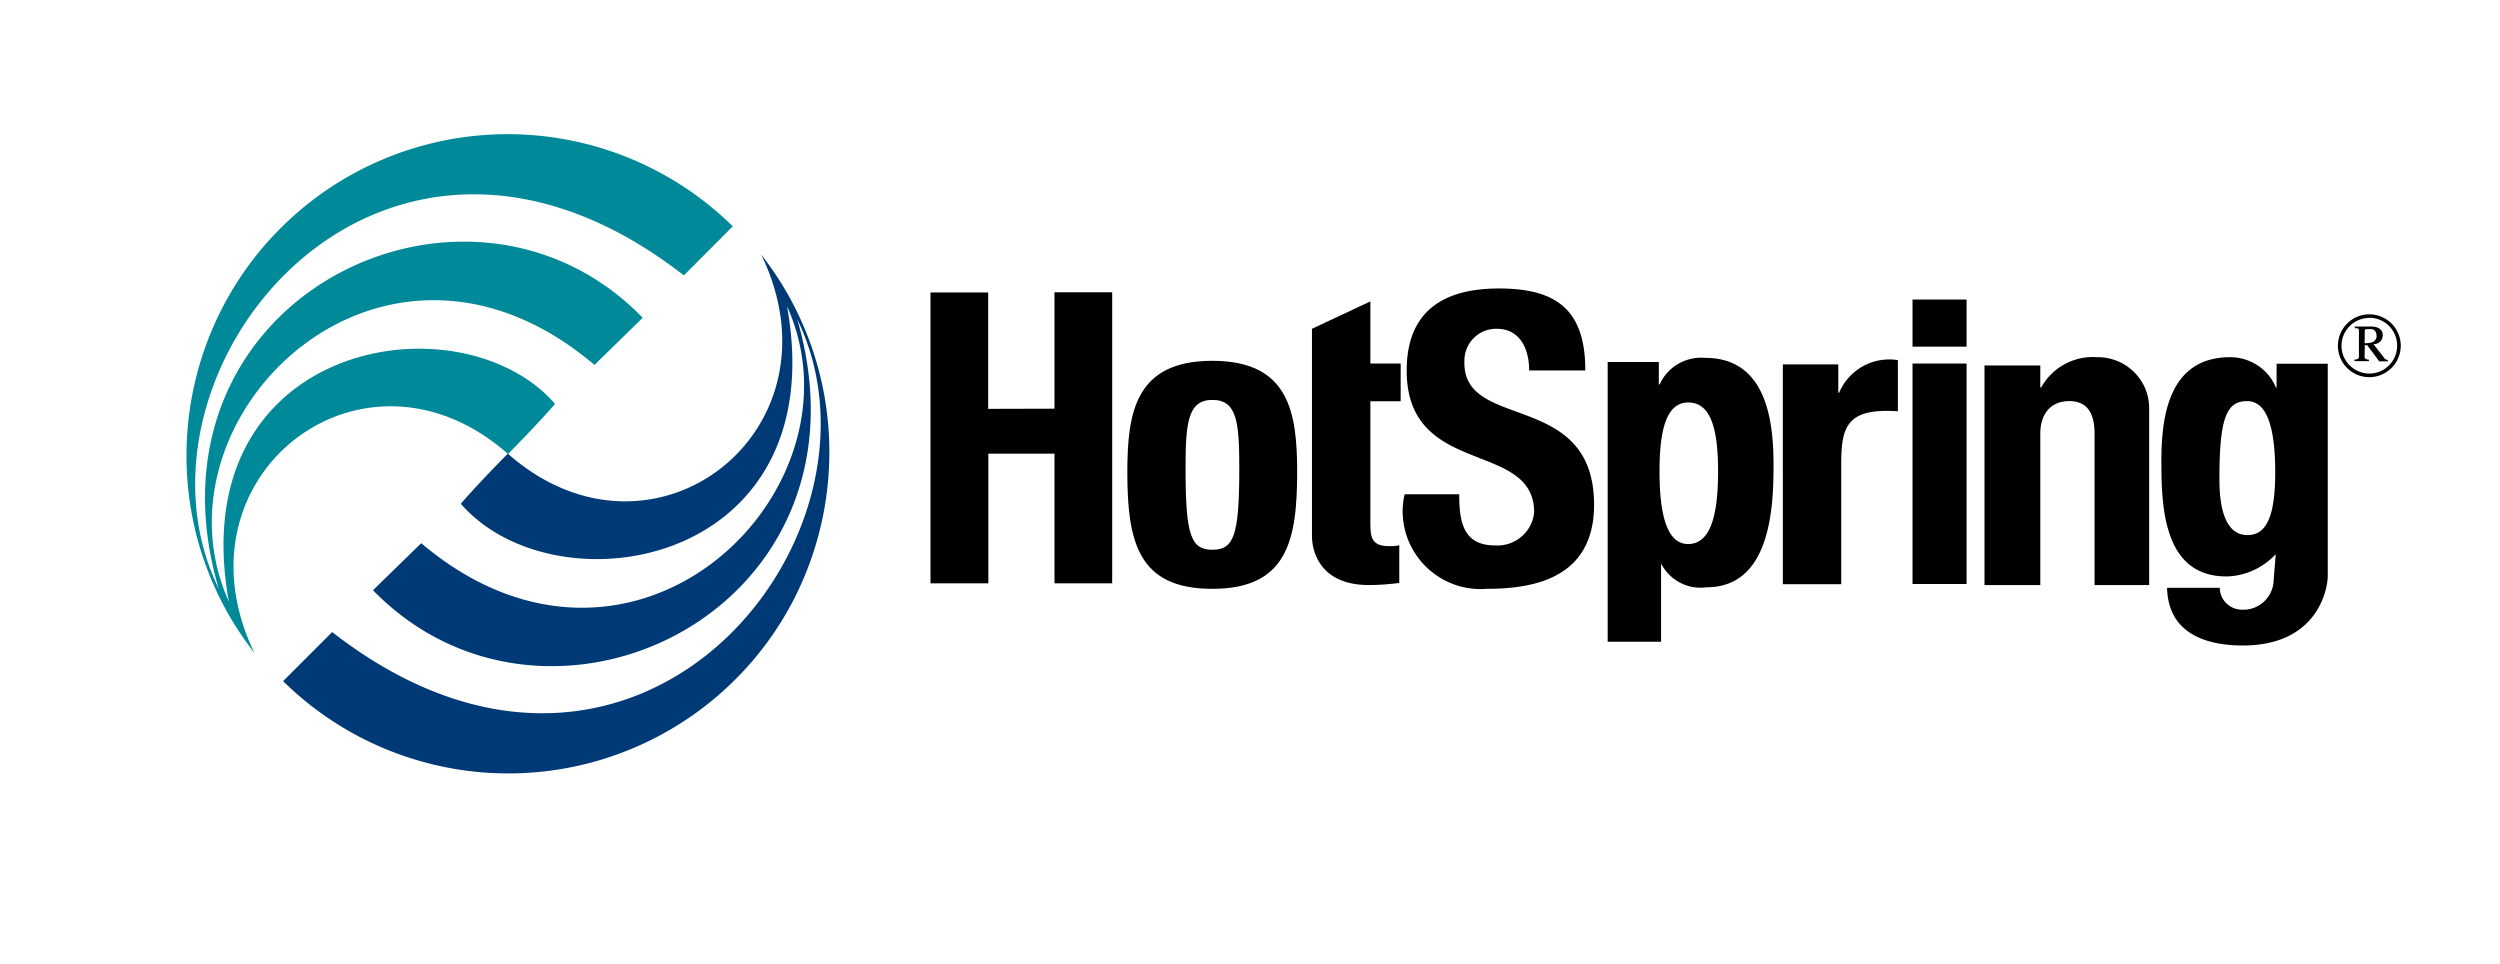
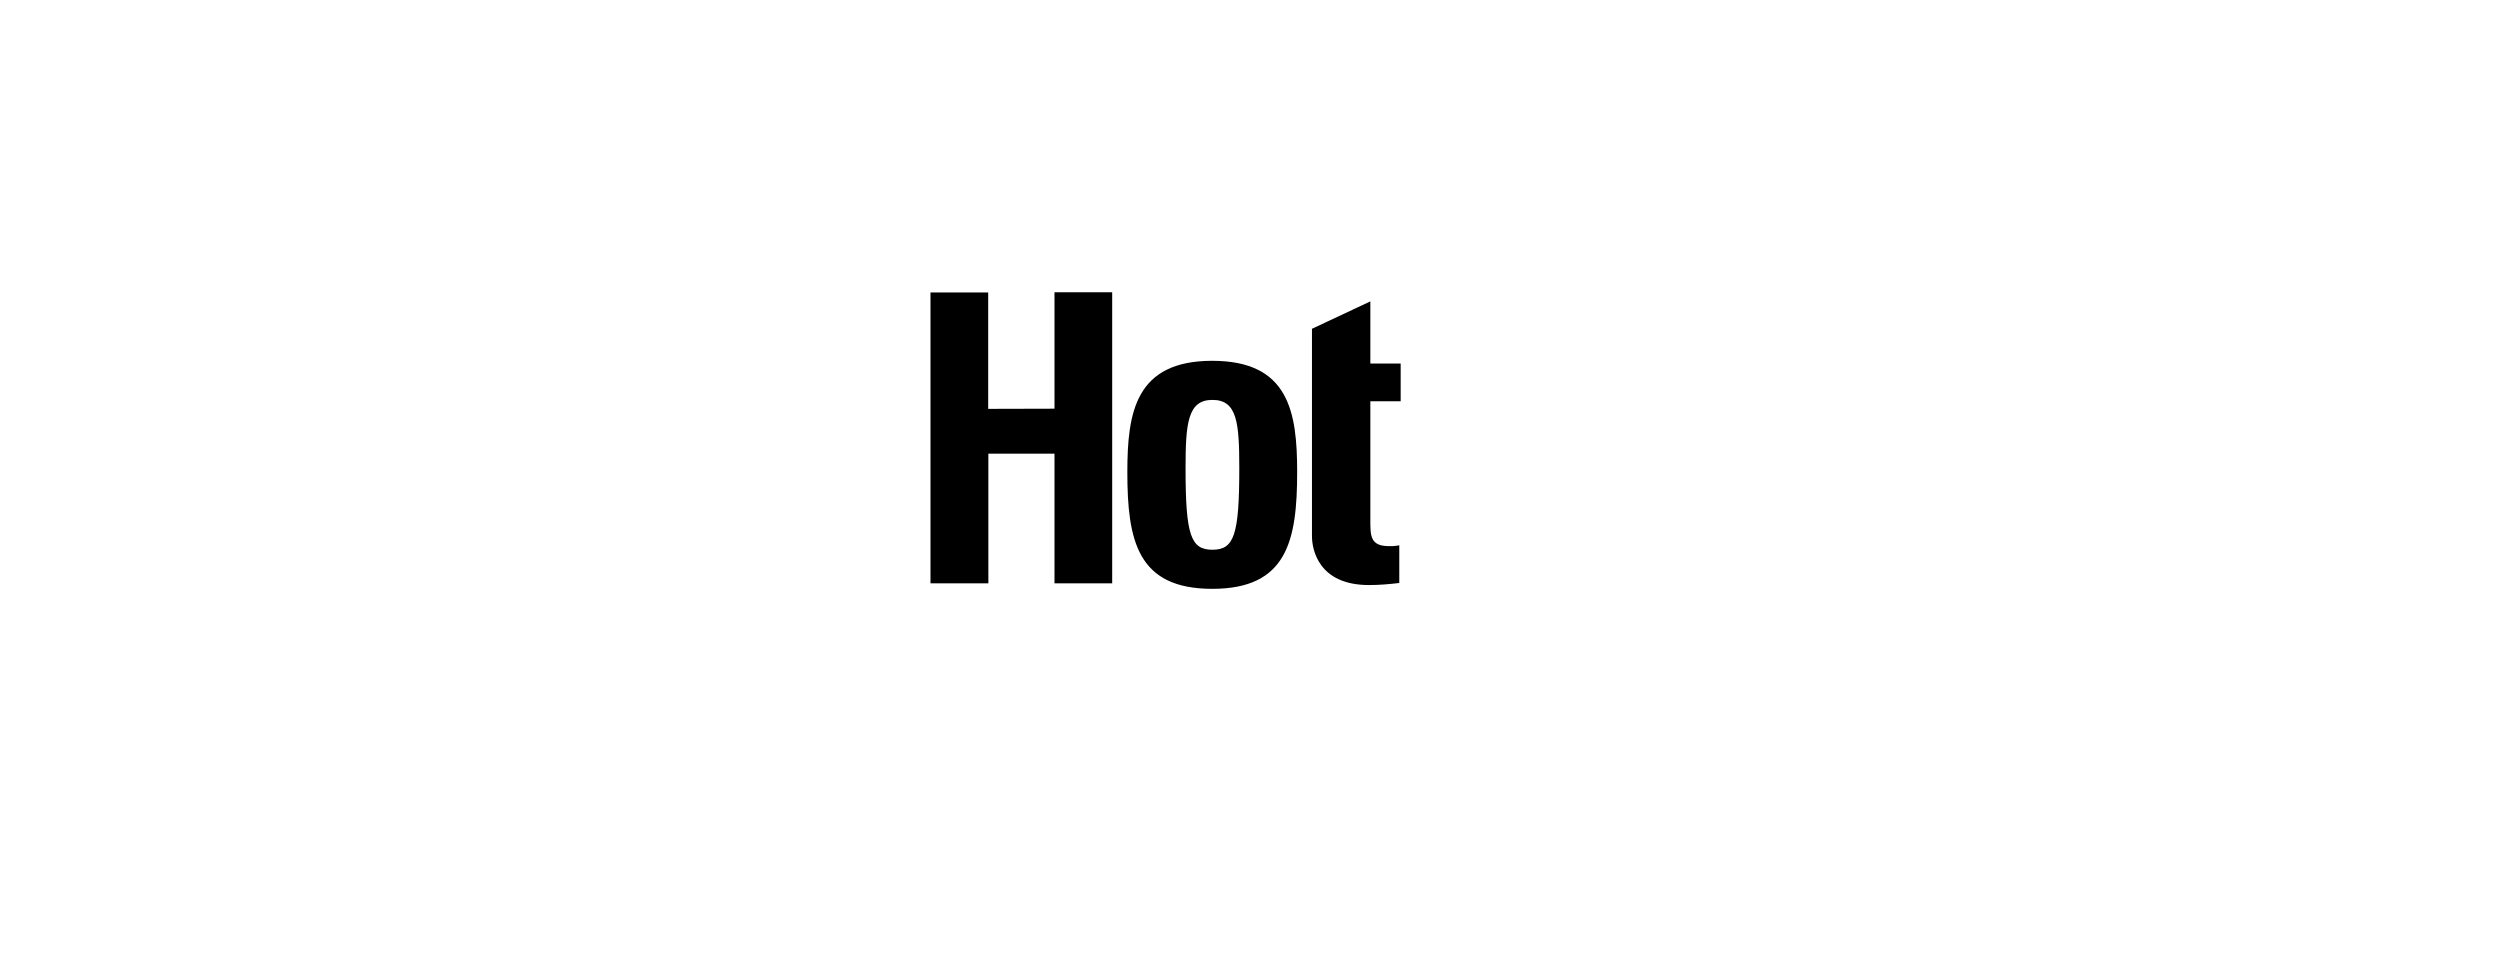
<svg xmlns="http://www.w3.org/2000/svg" viewBox="0 0 145.16 56">
-   <path d="M137.568 21.9c-1 0-1.82-.81-1.82-1.83a1.83 1.83 0 0 1 1.83-1.82 1.83 1.83 0 0 1 1.82 1.82 1.83 1.83 0 0 1-1.83 1.83h0zm0-3.44c-.89 0-1.61.73-1.61 1.62s.73 1.61 1.62 1.61 1.61-.73 1.61-1.62-.71-1.61-1.61-1.62zm-.27 2.27c0 .12.14.15.25.15v.09h-.84v-.09c.12 0 .26-.04.26-.14v-1.52c0-.15-.03-.16-.24-.16v-.1h.88a1.13 1.13 0 0 1 .41.05.58.58 0 0 1 .28.21c.1.2.06.45-.1.62a.64.64 0 0 1-.38.15l.64.82a.2.2 0 0 0 .19.08v.09h-.5l-.7-.94h-.14l-.01.69h0zm0-.8c.12 0 .25-.01.38-.04.2-.04.35-.23.31-.43 0-.19-.12-.34-.3-.35h-.28c-.05 0-.1.03-.1.11l-.01.71h0z" />
-   <path fill="#008999" d="M14.778 37.92c-6.34-8.12-4.89-19.83 3.22-26.18a18.65 18.65 0 0 1 24.55 1.4l-2.84 2.85c-17.6-13.68-33.15 5.57-27.01 18.19-4.95-16.88 14.45-26.21 24.62-15.73l-2.8 2.74c-12.28-10.42-26.06 3.01-21.23 13.74-2.74-15.14 13.43-17.81 18.94-11.48-1 1.17-2.73 2.91-2.73 2.91-8.4-7.41-19.69 1.29-14.72 11.56h0z" />
-   <path fill="#003a76" d="M44.198 14.78c6.35 8.12 4.9 19.85-3.21 26.18a18.64 18.64 0 0 1-24.55-1.41l2.85-2.85c17.59 13.69 33.14-5.55 27-18.17 4.93 16.87-14.45 26.21-24.63 15.74l2.8-2.73c12.29 10.4 26.07-3.03 21.24-13.76 2.74 15.14-13.43 17.82-18.94 11.47 1-1.17 2.73-2.91 2.73-2.91 8.38 7.41 19.69-1.28 14.71-11.56h0z" />
  <path d="M61.228 23.73v-6.76h3.35v16.9h-3.35v-7.53h-3.84v7.53h-3.36V16.98h3.35v6.76l3.85-.01zm4.23 3.67c0-3.47.48-6.45 4.93-6.45s4.93 2.97 4.93 6.45c0 3.99-.58 6.79-4.93 6.79s-4.93-2.8-4.93-6.79zm6.5-.2c0-2.65-.12-3.98-1.56-3.98-1.43 0-1.56 1.34-1.56 3.98 0 3.89.31 4.72 1.56 4.72s1.56-.83 1.56-4.72zm4.22-8.11l3.39-1.59v3.61h1.76v2.19h-1.76v6.82c0 .97-.03 1.59 1.08 1.59.2.01.4-.01.6-.05v2.19c-.58.07-1.17.12-1.76.12-2.92 0-3.31-2.05-3.31-2.84V19.09h0z" />
-   <path d="M86.308 34.19c-2.48.19-4.65-1.67-4.85-4.15-.04-.45 0-.9.1-1.34h3.17c0 1.62.24 2.97 2.08 2.97 1.15.07 2.16-.77 2.27-1.92 0-4.23-7.4-1.99-7.4-8.24 0-2.65 1.27-4.76 5.36-4.76 3.26 0 5.02 1.18 5.01 4.76h-3.26c0-1.27-.54-2.42-1.89-2.42-1.03-.01-1.86.81-1.87 1.84v.15c0 3.95 7.53 1.58 7.53 8.23 0 4.37-3.69 4.88-6.25 4.88h0zm10.14 3.07h-3.1V21.02h2.97v1.3h.05c.46-1.03 1.53-1.64 2.65-1.54 3.61 0 3.96 3.79 3.96 6.22 0 2.38-.14 7.1-3.89 7.1-1.08.15-2.13-.4-2.64-1.38v4.54h0zm3.31-9.89c0-2.36-.38-4-1.73-4-1.29 0-1.67 1.63-1.67 4 0 2.97.6 4.22 1.67 4.22 1.13-.02 1.73-1.25 1.73-4.22zm6.98-6.21v1.64h.05a3.16 3.16 0 0 1 3.41-1.89v2.97c-2.97-.2-3.29.89-3.29 3.09v6.95h-3.39V21.16h3.22zm7.45 12.75h-3.14v-12.8h3.14v12.8zm0-16.52v2.74h-3.14v-2.74h3.14zm4.28 5.11h.05a3.43 3.43 0 0 1 3.25-1.76c1.64-.02 3 1.28 3.02 2.92v.08 10.23h-3.17v-8.8c0-1.13-.39-1.88-1.47-1.88s-1.68.75-1.68 1.89v8.79h-3.24V21.22h3.24v1.28h0zm13.67 9.68c-.74.79-1.77 1.27-2.86 1.29-3.66 0-3.78-4.03-3.78-6.7 0-2.6.43-6.03 4-6.03 1.15 0 2.21.69 2.65 1.76h.04v-1.38h2.97v12.31c0 .81-.61 4.05-4.93 4.05-1.77 0-4.33-.48-4.4-3.35h3.06c.01.72.6 1.28 1.31 1.27.97.04 1.78-.73 1.82-1.69v-.04l.12-1.49h0zm-1.64-1.11c1.13 0 1.61-1.15 1.61-3.65 0-2.6-.48-4.13-1.63-4.13-1.18 0-1.61.92-1.61 4.52 0 1.09.12 3.26 1.63 3.26h0zm" />
</svg>